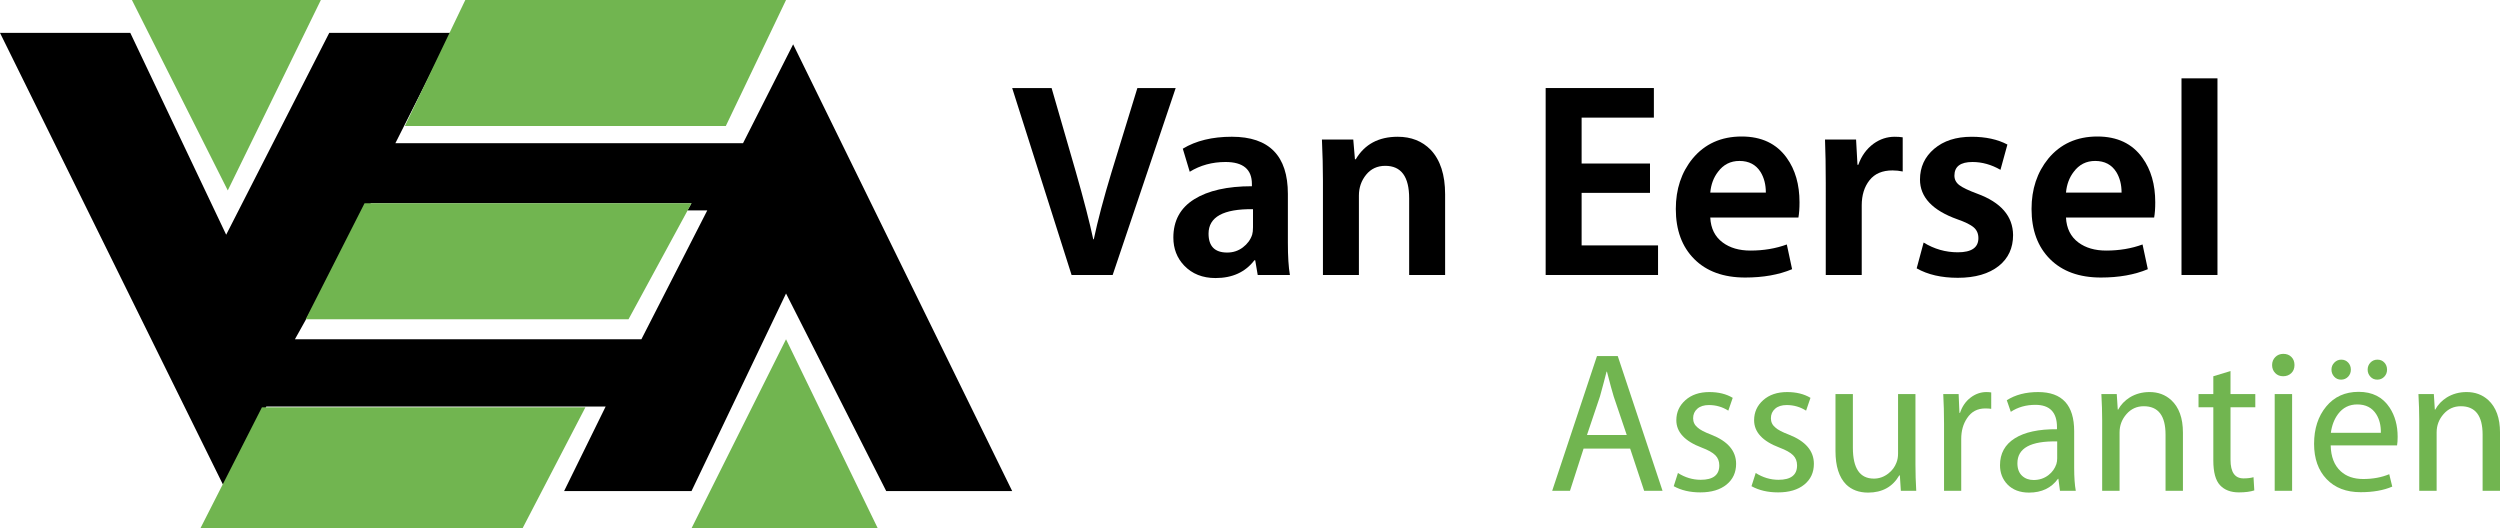
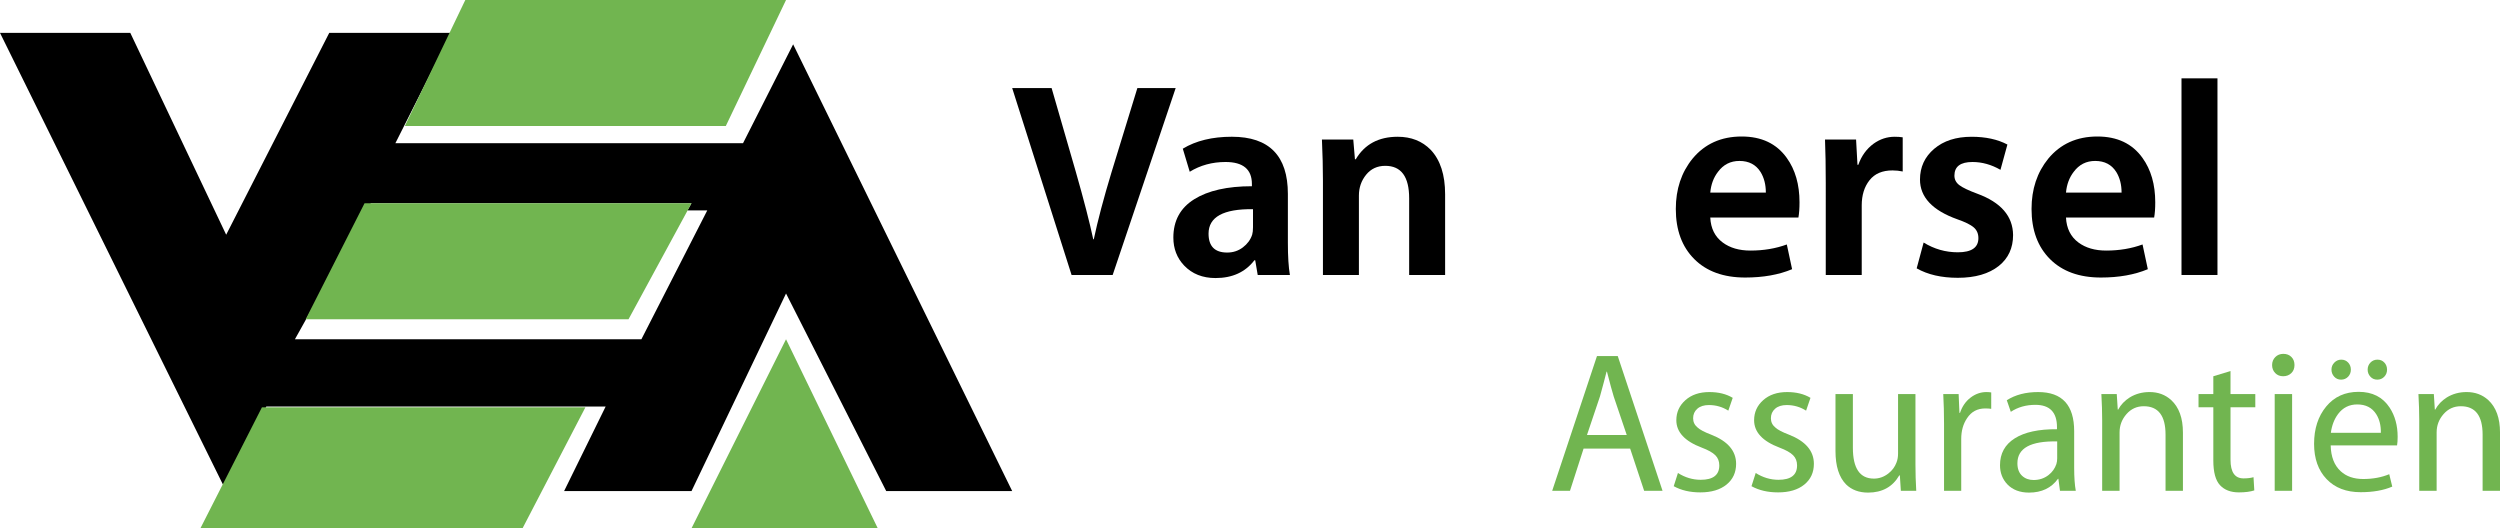
<svg xmlns="http://www.w3.org/2000/svg" xmlns:xlink="http://www.w3.org/1999/xlink" version="1.1" id="Laag_1" x="0px" y="0px" width="1000px" height="211.325px" viewBox="0 0 1000 211.325" enable-background="new 0 0 1000 211.325" xml:space="preserve">
  <path d="M148.318,81.311h128.28l-1.633,2.846h7.946L256.559,135.7H117.97L148.318,81.311z M131.7,13.152L90.47,93.887L52.118,13.152  H0v0.002l90.47,183.284l16.037-33.811h135.745l-16.616,33.811h50.962l37.812-79.045l40.079,79.045h50.389L317.257,17.729  l-20.04,39.545H158.155l22.246-44.122L131.7,13.152L131.7,13.152z" />
-   <polygon fill="#71B550" points="52.765,0 128.346,0 91.11,76.172 " />
  <polygon fill="#71B550" points="104.773,162.922 80.158,211.325 209.014,211.325 234.164,162.922 " />
  <polygon fill="#71B550" points="186.12,0 161.948,50.387 290.33,50.387 314.412,0 " />
  <polygon fill="#71B550" points="276.598,211.327 351.114,211.327 314.41,135.7 " />
  <polygon fill="#71B550" points="145.814,81.311 122.267,127.715 251.403,127.715 276.596,81.311 " />
  <g>
    <g>
      <g>
        <defs>
          <rect id="SVGID_1_" y="0.002" width="1000" height="211.325" />
        </defs>
        <clipPath id="SVGID_2_">
          <use xlink:href="#SVGID_1_" overflow="visible" />
        </clipPath>
        <path clip-path="url(#SVGID_2_)" d="M470.271,35.217l-25.205,74.778h-16.434l-23.759-74.778h15.768l9.658,33.412     c3.257,11.398,5.588,20.424,6.997,27.084h0.222c1.556-7.398,3.921-16.355,7.104-26.863l10.328-33.633H470.271L470.271,35.217z" />
      </g>
    </g>
    <g>
      <g>
        <defs>
          <rect id="SVGID_3_" y="0.002" width="1000" height="211.325" />
        </defs>
        <clipPath id="SVGID_4_">
          <use xlink:href="#SVGID_3_" overflow="visible" />
        </clipPath>
        <path clip-path="url(#SVGID_4_)" d="M515.963,109.995h-12.877l-1-5.879h-0.336c-3.622,4.735-8.802,7.104-15.538,7.104     c-5.177,0-9.359-1.666-12.54-4.99c-2.887-3.032-4.33-6.77-4.33-11.208c0-6.729,2.778-11.838,8.33-15.312     c5.548-3.475,13.247-5.217,23.091-5.217v-0.887c0-5.865-3.514-8.807-10.547-8.807c-5.331,0-10.104,1.309-14.325,3.906     l-2.772-9.227c5.25-3.186,11.792-4.779,19.632-4.779c14.931,0,22.4,7.627,22.4,22.875v19.43     C515.149,102.557,515.42,106.889,515.963,109.995 M501.2,90.902v-7.229c-11.851-0.146-17.779,3.115-17.779,9.787     c0,5.039,2.481,7.561,7.447,7.561c2.367,0,4.462-0.688,6.276-2.061c1.812-1.371,3.056-3.059,3.719-5.059     C501.086,93.164,501.2,92.162,501.2,90.902" />
      </g>
    </g>
    <g>
      <g>
        <defs>
          <rect id="SVGID_5_" y="0.002" width="1000" height="211.325" />
        </defs>
        <clipPath id="SVGID_6_">
          <use xlink:href="#SVGID_5_" overflow="visible" />
        </clipPath>
        <path clip-path="url(#SVGID_6_)" d="M578.049,109.995h-14.385V79.334c0-8.668-3.184-13.002-9.553-13.002     c-3.184,0-5.736,1.189-7.658,3.555c-1.928,2.371-2.891,5.148-2.891,8.332v31.776h-14.387V72.254     c0-5.033-0.133-10.508-0.402-16.432h12.535l0.668,7.885h0.332c3.555-6,9.141-9.004,16.764-9.004     c5.398,0,9.799,1.738,13.203,5.219c3.848,4.07,5.771,9.992,5.771,17.764L578.049,109.995L578.049,109.995z" />
      </g>
    </g>
    <g>
      <g>
        <defs>
-           <rect id="SVGID_7_" y="0.002" width="1000" height="211.325" />
-         </defs>
+           </defs>
        <clipPath id="SVGID_8_">
          <use xlink:href="#SVGID_7_" overflow="visible" />
        </clipPath>
        <polygon clip-path="url(#SVGID_8_)" points="663.217,109.995 618.262,109.995 618.262,35.215 661.551,35.215 661.551,47.049      632.645,47.049 632.645,65.41 660,65.41 660,77.145 632.645,77.145 632.645,98.162 663.217,98.162    " />
      </g>
    </g>
    <g>
      <g>
        <defs>
          <rect id="SVGID_9_" y="0.002" width="1000" height="211.325" />
        </defs>
        <clipPath id="SVGID_10_">
          <use xlink:href="#SVGID_9_" overflow="visible" />
        </clipPath>
        <path clip-path="url(#SVGID_10_)" d="M719.805,80.912c0,2.443-0.146,4.484-0.441,6.109h-35.26     c0.219,4.363,1.885,7.689,4.992,9.986c2.885,2.148,6.582,3.221,11.096,3.221c5.25,0,10.1-0.812,14.535-2.443l2.111,9.893     c-5.33,2.23-11.584,3.336-18.762,3.336c-8.654,0-15.447-2.461-20.363-7.381c-4.924-4.924-7.387-11.604-7.387-20.049     c0-7.922,2.227-14.617,6.67-20.1c4.895-5.922,11.453-8.885,19.684-8.885c7.936,0,13.938,2.85,18.016,8.551     C718.104,67.887,719.805,73.811,719.805,80.912 M706.34,77.031c0-3.184-0.703-5.92-2.107-8.217     c-1.855-2.957-4.676-4.438-8.453-4.438c-3.562,0-6.416,1.443-8.564,4.33c-1.779,2.291-2.816,5.068-3.107,8.322h22.232V77.031z" />
      </g>
    </g>
    <g>
      <g>
        <defs>
          <rect id="SVGID_11_" y="0.002" width="1000" height="211.325" />
        </defs>
        <clipPath id="SVGID_12_">
          <use xlink:href="#SVGID_11_" overflow="visible" />
        </clipPath>
        <path clip-path="url(#SVGID_12_)" d="M761.084,68.594c-1.33-0.281-2.699-0.428-4.098-0.428c-4.062,0-7.129,1.314-9.191,3.943     c-2.07,2.627-3.104,5.971-3.104,10.037v27.846h-14.387V73.25c0-6.658-0.102-12.465-0.301-17.426h12.428l0.559,10.104h0.332     c1.26-3.555,3.297-6.373,6.105-8.445c2.586-1.854,5.4-2.779,8.438-2.779c1.256,0,2.324,0.078,3.219,0.223V68.594L761.084,68.594z     " />
      </g>
    </g>
    <g>
      <g>
        <defs>
          <rect id="SVGID_13_" y="0.002" width="1000" height="211.325" />
        </defs>
        <clipPath id="SVGID_14_">
          <use xlink:href="#SVGID_13_" overflow="visible" />
        </clipPath>
        <path clip-path="url(#SVGID_14_)" d="M805.231,94.014c0,5.184-1.893,9.291-5.67,12.329c-4.002,3.188-9.48,4.777-16.445,4.777     c-6.518,0-12.002-1.26-16.447-3.781l2.781-10.327c4.223,2.605,8.785,3.906,13.678,3.906c5.486,0,8.23-1.887,8.23-5.666     c0-1.779-0.613-3.201-1.836-4.277c-1.225-1.074-3.434-2.164-6.619-3.275c-9.939-3.557-14.908-8.854-14.908-15.885     c0-4.965,1.887-9.059,5.66-12.279c3.779-3.221,8.771-4.832,14.988-4.832c5.623,0,10.396,1.037,14.32,3.111l-2.777,10.113     c-3.625-2.084-7.355-3.129-11.209-3.129c-4.809,0-7.211,1.814-7.211,5.443c0,1.559,0.666,2.836,2.002,3.834     c1.33,1,3.707,2.129,7.117,3.391C800.375,80.945,805.157,86.463,805.231,94.014" />
      </g>
    </g>
    <g>
      <g>
        <defs>
          <rect id="SVGID_15_" y="0.002" width="1000" height="211.325" />
        </defs>
        <clipPath id="SVGID_16_">
          <use xlink:href="#SVGID_15_" overflow="visible" />
        </clipPath>
        <path clip-path="url(#SVGID_16_)" d="M862.1,80.912c0,2.443-0.146,4.484-0.443,6.109h-35.264     c0.223,4.363,1.889,7.689,4.992,9.986c2.889,2.148,6.588,3.221,11.1,3.221c5.25,0,10.1-0.812,14.531-2.443l2.113,9.893     c-5.332,2.23-11.58,3.336-18.756,3.336c-8.662,0-15.451-2.461-20.371-7.381c-4.922-4.924-7.385-11.604-7.385-20.049     c0-7.922,2.227-14.617,6.672-20.1c4.891-5.922,11.453-8.885,19.682-8.885c7.934,0,13.936,2.85,18.018,8.551     C860.397,67.887,862.1,73.811,862.1,80.912 M848.633,77.031c0-3.184-0.707-5.92-2.109-8.217c-1.855-2.957-4.67-4.438-8.455-4.438     c-3.559,0-6.408,1.443-8.562,4.33c-1.775,2.291-2.816,5.068-3.109,8.322h22.236V77.031z" />
      </g>
    </g>
    <g>
      <g>
        <defs>
          <rect id="SVGID_17_" y="0.002" width="1000" height="211.325" />
        </defs>
        <clipPath id="SVGID_18_">
          <use xlink:href="#SVGID_17_" overflow="visible" />
        </clipPath>
        <rect x="872.6" y="31.338" clip-path="url(#SVGID_18_)" width="14.387" height="78.657" />
      </g>
    </g>
    <g>
      <g>
        <defs>
          <rect id="SVGID_19_" y="0.002" width="1000" height="211.325" />
        </defs>
        <clipPath id="SVGID_20_">
          <use xlink:href="#SVGID_19_" overflow="visible" />
        </clipPath>
        <path clip-path="url(#SVGID_20_)" fill="#71B550" d="M665.016,196.323h-7.355l-5.598-16.877h-18.635l-5.434,16.877h-7.119     l17.914-53.898h8.312L665.016,196.323z M650.7,174.008l-5.195-15.348c-0.588-1.875-1.494-5.199-2.723-9.998h-0.158     c-0.533,2.182-1.412,5.486-2.637,9.914l-5.199,15.432H650.7L650.7,174.008z" />
      </g>
    </g>
    <g>
      <g>
        <defs>
          <rect id="SVGID_21_" y="0.002" width="1000" height="211.325" />
        </defs>
        <clipPath id="SVGID_22_">
          <use xlink:href="#SVGID_21_" overflow="visible" />
        </clipPath>
        <path clip-path="url(#SVGID_22_)" fill="#71B550" d="M694.444,185.524c0,3.467-1.279,6.236-3.836,8.312     c-2.562,2.08-6.053,3.119-10.479,3.119c-4.105,0-7.648-0.818-10.639-2.477l1.686-5.277c2.873,1.809,5.914,2.717,9.113,2.717     c4.953,0,7.434-1.916,7.434-5.754c0-1.656-0.529-3.012-1.594-4.074c-1.064-1.064-2.881-2.088-5.439-3.047     c-6.771-2.555-10.156-6.203-10.156-10.949c0-3.203,1.209-5.885,3.639-8.035c2.428-2.158,5.611-3.236,9.559-3.236     c3.678,0,6.797,0.771,9.357,2.311l-1.764,5.123c-2.35-1.492-4.93-2.24-7.76-2.24c-1.971,0-3.516,0.492-4.637,1.48     c-1.119,0.984-1.678,2.252-1.678,3.803c0,1.492,0.588,2.719,1.76,3.684c0.957,0.904,2.771,1.859,5.438,2.869     C691.112,176.461,694.444,180.354,694.444,185.524" />
      </g>
    </g>
    <g>
      <g>
        <defs>
          <rect id="SVGID_23_" y="0.002" width="1000" height="211.325" />
        </defs>
        <clipPath id="SVGID_24_">
          <use xlink:href="#SVGID_23_" overflow="visible" />
        </clipPath>
        <path clip-path="url(#SVGID_24_)" fill="#71B550" d="M725.553,185.524c0,3.467-1.281,6.236-3.836,8.312     c-2.562,2.08-6.055,3.119-10.479,3.119c-4.105,0-7.646-0.818-10.641-2.477l1.684-5.277c2.879,1.809,5.916,2.717,9.119,2.717     c4.955,0,7.43-1.916,7.43-5.754c0-1.656-0.527-3.012-1.59-4.074c-1.066-1.064-2.883-2.088-5.443-3.047     c-6.77-2.555-10.152-6.203-10.152-10.949c0-3.203,1.213-5.885,3.639-8.035c2.424-2.158,5.611-3.236,9.557-3.236     c3.676,0,6.795,0.771,9.354,2.311l-1.758,5.123c-2.348-1.492-4.938-2.24-7.762-2.24c-1.969,0-3.518,0.492-4.635,1.48     c-1.119,0.984-1.678,2.252-1.678,3.803c0,1.492,0.582,2.719,1.762,3.684c0.955,0.904,2.77,1.859,5.432,2.869     C722.221,176.461,725.553,180.354,725.553,185.524" />
      </g>
    </g>
    <g>
      <g>
        <defs>
          <rect id="SVGID_25_" y="0.002" width="1000" height="211.325" />
        </defs>
        <clipPath id="SVGID_26_">
          <use xlink:href="#SVGID_25_" overflow="visible" />
        </clipPath>
        <path clip-path="url(#SVGID_26_)" fill="#71B550" d="M766.497,196.321h-6.158l-0.396-6.15H759.7     c-2.664,4.58-6.824,6.869-12.475,6.869c-3.625,0-6.561-1.09-8.801-3.279c-2.822-2.877-4.23-7.326-4.23-13.35v-22.793h6.959     v21.516c0,8.201,2.793,12.312,8.389,12.312c2.139,0,4.082-0.689,5.842-2.082c1.492-1.172,2.562-2.611,3.197-4.314     c0.43-1.061,0.641-2.27,0.641-3.598V157.62h6.959v28.146C766.178,189.227,766.286,192.747,766.497,196.321" />
      </g>
    </g>
    <g>
      <g>
        <defs>
          <rect id="SVGID_27_" y="0.002" width="1000" height="211.325" />
        </defs>
        <clipPath id="SVGID_28_">
          <use xlink:href="#SVGID_27_" overflow="visible" />
        </clipPath>
        <path clip-path="url(#SVGID_28_)" fill="#71B550" d="M796.487,163.532c-0.691-0.107-1.492-0.154-2.4-0.154     c-3.146,0-5.574,1.305-7.277,3.922c-1.547,2.287-2.32,5.064-2.32,8.314v20.705h-6.875v-26.785c0-4.164-0.105-8.137-0.316-11.914     h6.154l0.318,7.516h0.238c0.854-2.561,2.252-4.584,4.199-6.078c1.945-1.486,4.062-2.232,6.354-2.232     c0.75,0,1.389,0.049,1.926,0.15V163.532L796.487,163.532z" />
      </g>
    </g>
    <g>
      <g>
        <defs>
          <rect id="SVGID_29_" y="0.002" width="1000" height="211.325" />
        </defs>
        <clipPath id="SVGID_30_">
          <use xlink:href="#SVGID_29_" overflow="visible" />
        </clipPath>
        <path clip-path="url(#SVGID_30_)" fill="#71B550" d="M830.313,196.321h-6.318l-0.641-4.801h-0.158     c-2.664,3.68-6.533,5.52-11.596,5.52c-3.629,0-6.508-1.09-8.637-3.279c-1.975-2.08-2.959-4.635-2.959-7.678     c0-4.684,1.969-8.27,5.918-10.752c3.939-2.482,9.57-3.693,16.873-3.639v-0.805c0-5.973-2.879-8.951-8.641-8.951     c-3.73,0-7.014,0.93-9.836,2.797l-1.6-4.637c3.408-2.188,7.596-3.271,12.553-3.271c9.6,0,14.396,5.215,14.396,15.668v14.635     C829.67,190.913,829.885,193.973,830.313,196.321 M822.875,183.372v-6.805c-10.609-0.211-15.914,2.693-15.914,8.717     c0,2.186,0.617,3.848,1.842,5.004c1.225,1.145,2.771,1.715,4.635,1.715c2.295,0,4.293-0.67,5.994-1.998     c1.498-1.178,2.537-2.635,3.125-4.396C822.77,184.918,822.875,184.163,822.875,183.372" />
      </g>
    </g>
    <g>
      <g>
        <defs>
          <rect id="SVGID_31_" y="0.002" width="1000" height="211.325" />
        </defs>
        <clipPath id="SVGID_32_">
          <use xlink:href="#SVGID_31_" overflow="visible" />
        </clipPath>
        <path clip-path="url(#SVGID_32_)" fill="#71B550" d="M873.174,196.321h-6.957v-22.473c0-7.568-2.902-11.354-8.715-11.354     c-2.771,0-5.078,1.055-6.916,3.158c-1.842,2.104-2.76,4.541-2.76,7.316v23.35h-6.959v-28.225c0-3.199-0.105-6.695-0.318-10.477     h6.154l0.402,6.238h0.16c1.062-1.975,2.609-3.602,4.639-4.881c2.348-1.434,4.98-2.15,7.916-2.15c3.412,0,6.289,1.061,8.633,3.189     c3.148,2.881,4.721,7.219,4.721,13.031V196.321L873.174,196.321z" />
      </g>
    </g>
    <g>
      <g>
        <defs>
          <rect id="SVGID_33_" y="0.002" width="1000" height="211.325" />
        </defs>
        <clipPath id="SVGID_34_">
          <use xlink:href="#SVGID_33_" overflow="visible" />
        </clipPath>
        <path clip-path="url(#SVGID_34_)" fill="#71B550" d="M902.124,162.895h-9.916v21.031c0,4.957,1.732,7.43,5.197,7.43     c1.547,0,2.881-0.154,4-0.477l0.316,5.281c-1.598,0.521-3.65,0.793-6.154,0.793c-3.254,0-5.771-0.953-7.557-2.877     c-1.789-1.916-2.682-5.215-2.682-9.916v-21.266h-5.918v-5.277h5.918v-7.119l6.877-2.08v9.199h9.916L902.124,162.895     L902.124,162.895z" />
      </g>
    </g>
    <g>
      <g>
        <defs>
          <rect id="SVGID_35_" y="0.002" width="1000" height="211.325" />
        </defs>
        <clipPath id="SVGID_36_">
          <use xlink:href="#SVGID_35_" overflow="visible" />
        </clipPath>
        <path clip-path="url(#SVGID_36_)" fill="#71B550" d="M917.795,146.026c0,1.328-0.424,2.408-1.279,3.23     c-0.848,0.824-1.941,1.24-3.273,1.24c-1.279,0-2.33-0.428-3.158-1.277c-0.83-0.855-1.244-1.92-1.244-3.193     c0-1.283,0.436-2.352,1.281-3.205c0.854-0.854,1.922-1.279,3.203-1.279c1.332,0,2.412,0.41,3.234,1.24     C917.385,143.61,917.795,144.688,917.795,146.026 M916.842,196.321h-6.963v-38.703h6.963V196.321z" />
      </g>
    </g>
    <g>
      <g>
        <defs>
          <rect id="SVGID_37_" y="0.002" width="1000" height="211.325" />
        </defs>
        <clipPath id="SVGID_38_">
          <use xlink:href="#SVGID_37_" overflow="visible" />
        </clipPath>
        <path clip-path="url(#SVGID_38_)" fill="#71B550" d="M959.059,174.735c0,1.379-0.078,2.527-0.24,3.438h-26.547     c0.1,4.527,1.438,7.969,3.998,10.312c2.238,2.072,5.25,3.119,9.033,3.119c3.838,0,7.309-0.639,10.396-1.924l1.201,4.961     c-3.467,1.496-7.678,2.238-12.635,2.238c-5.758,0-10.305-1.746-13.635-5.244c-3.328-3.482-4.998-8.188-4.998-14.105     c0-6.023,1.607-10.992,4.836-14.914s7.559-5.881,12.994-5.881c5.496,0,9.623,2.105,12.396,6.316     C957.993,166.315,959.059,170.194,959.059,174.735 M952.344,173.131c0.049-2.938-0.562-5.412-1.842-7.436     c-1.656-2.617-4.184-3.922-7.6-3.922c-3.195,0-5.756,1.279-7.676,3.838c-1.547,2.082-2.5,4.582-2.879,7.52H952.344z      M940.344,147.86c0,1.121-0.371,2.066-1.113,2.838c-0.748,0.771-1.682,1.162-2.803,1.162c-1.119,0-2.041-0.404-2.76-1.201     c-0.721-0.797-1.08-1.729-1.08-2.799c0-1.119,0.391-2.07,1.16-2.834c0.771-0.779,1.693-1.166,2.758-1.166     c1.121,0,2.041,0.387,2.76,1.166C939.985,145.79,940.344,146.741,940.344,147.86 M954.819,147.86     c0,1.121-0.371,2.066-1.119,2.838c-0.742,0.771-1.68,1.162-2.799,1.162c-1.117,0-2.041-0.404-2.756-1.201     c-0.727-0.797-1.084-1.729-1.084-2.799c0-1.119,0.377-2.07,1.121-2.834c0.748-0.779,1.678-1.166,2.801-1.166     c1.119,0,2.037,0.387,2.758,1.166C954.461,145.79,954.819,146.741,954.819,147.86" />
      </g>
    </g>
    <g>
      <g>
        <defs>
          <rect id="SVGID_39_" y="0.002" width="1000" height="211.325" />
        </defs>
        <clipPath id="SVGID_40_">
          <use xlink:href="#SVGID_39_" overflow="visible" />
        </clipPath>
        <path clip-path="url(#SVGID_40_)" fill="#71B550" d="M1000,196.321h-6.957v-22.473c0-7.568-2.906-11.354-8.717-11.354     c-2.773,0-5.078,1.055-6.916,3.158c-1.842,2.104-2.758,4.541-2.758,7.316v23.35h-6.957v-28.225c0-3.199-0.109-6.695-0.324-10.477     h6.162l0.395,6.238h0.16c1.068-1.975,2.611-3.602,4.641-4.881c2.348-1.434,4.98-2.15,7.918-2.15c3.412,0,6.289,1.061,8.637,3.189     c3.145,2.881,4.719,7.219,4.719,13.031L1000,196.321L1000,196.321z" />
      </g>
    </g>
  </g>
</svg>